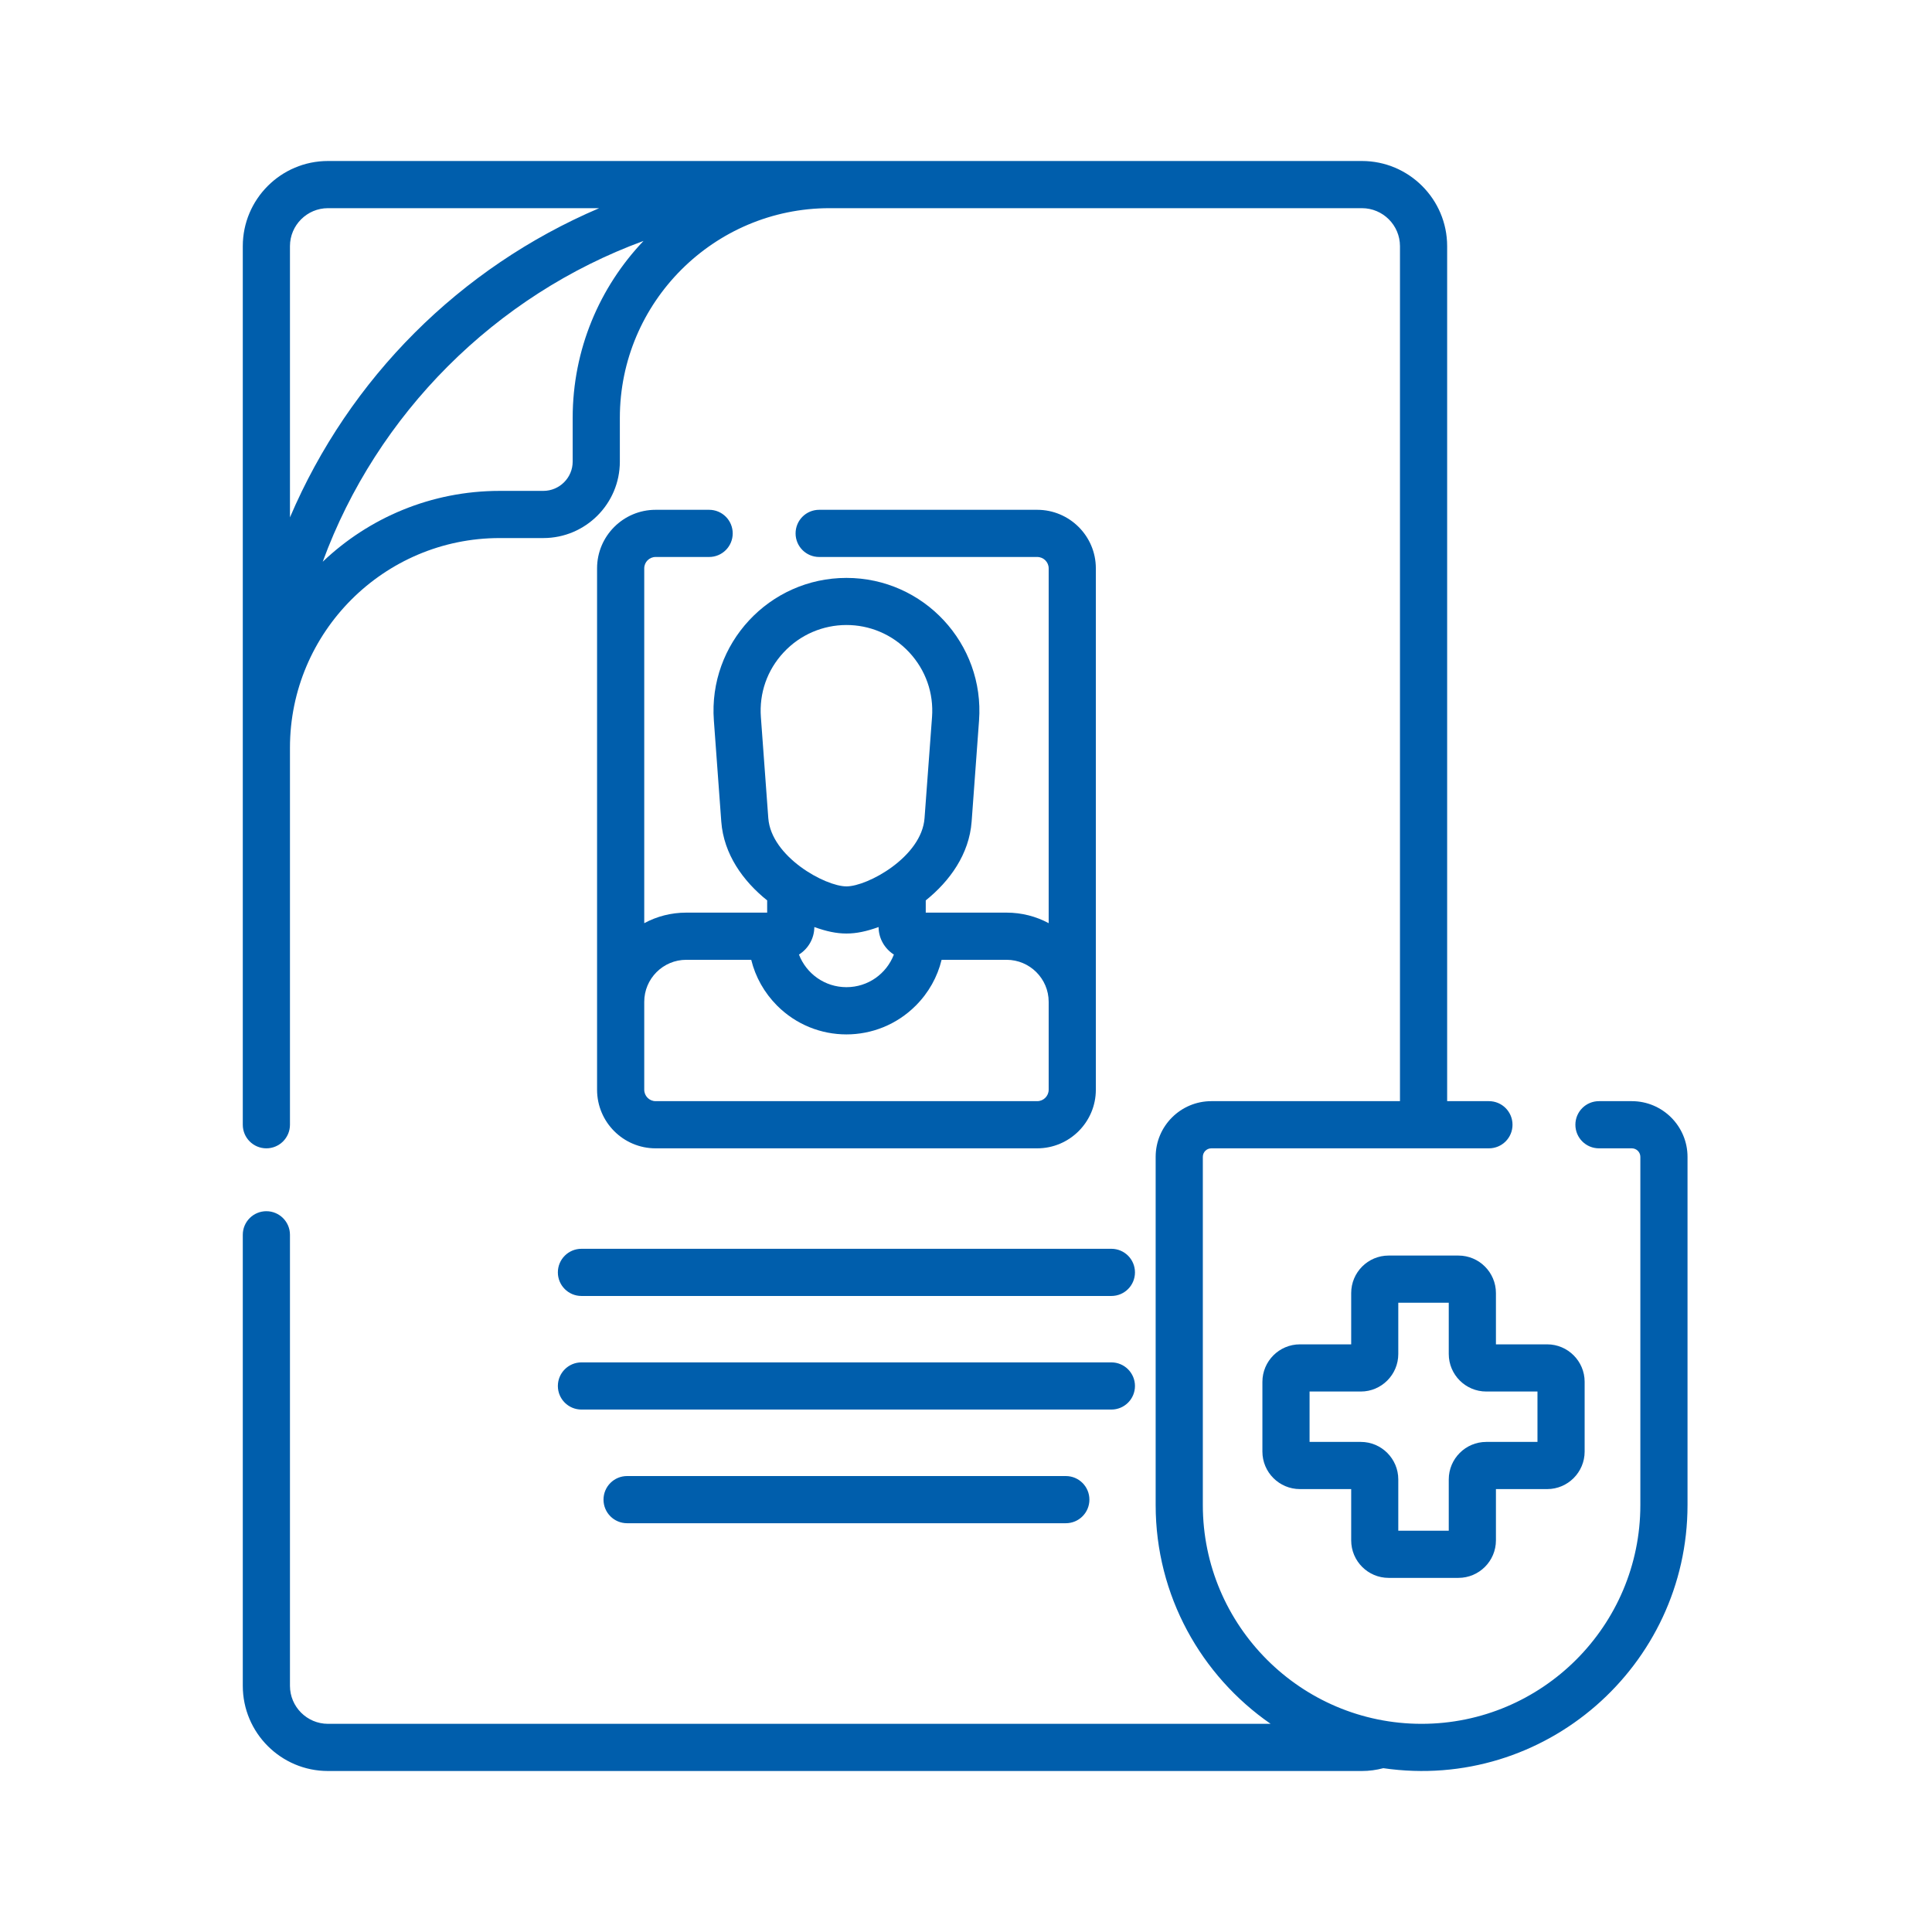
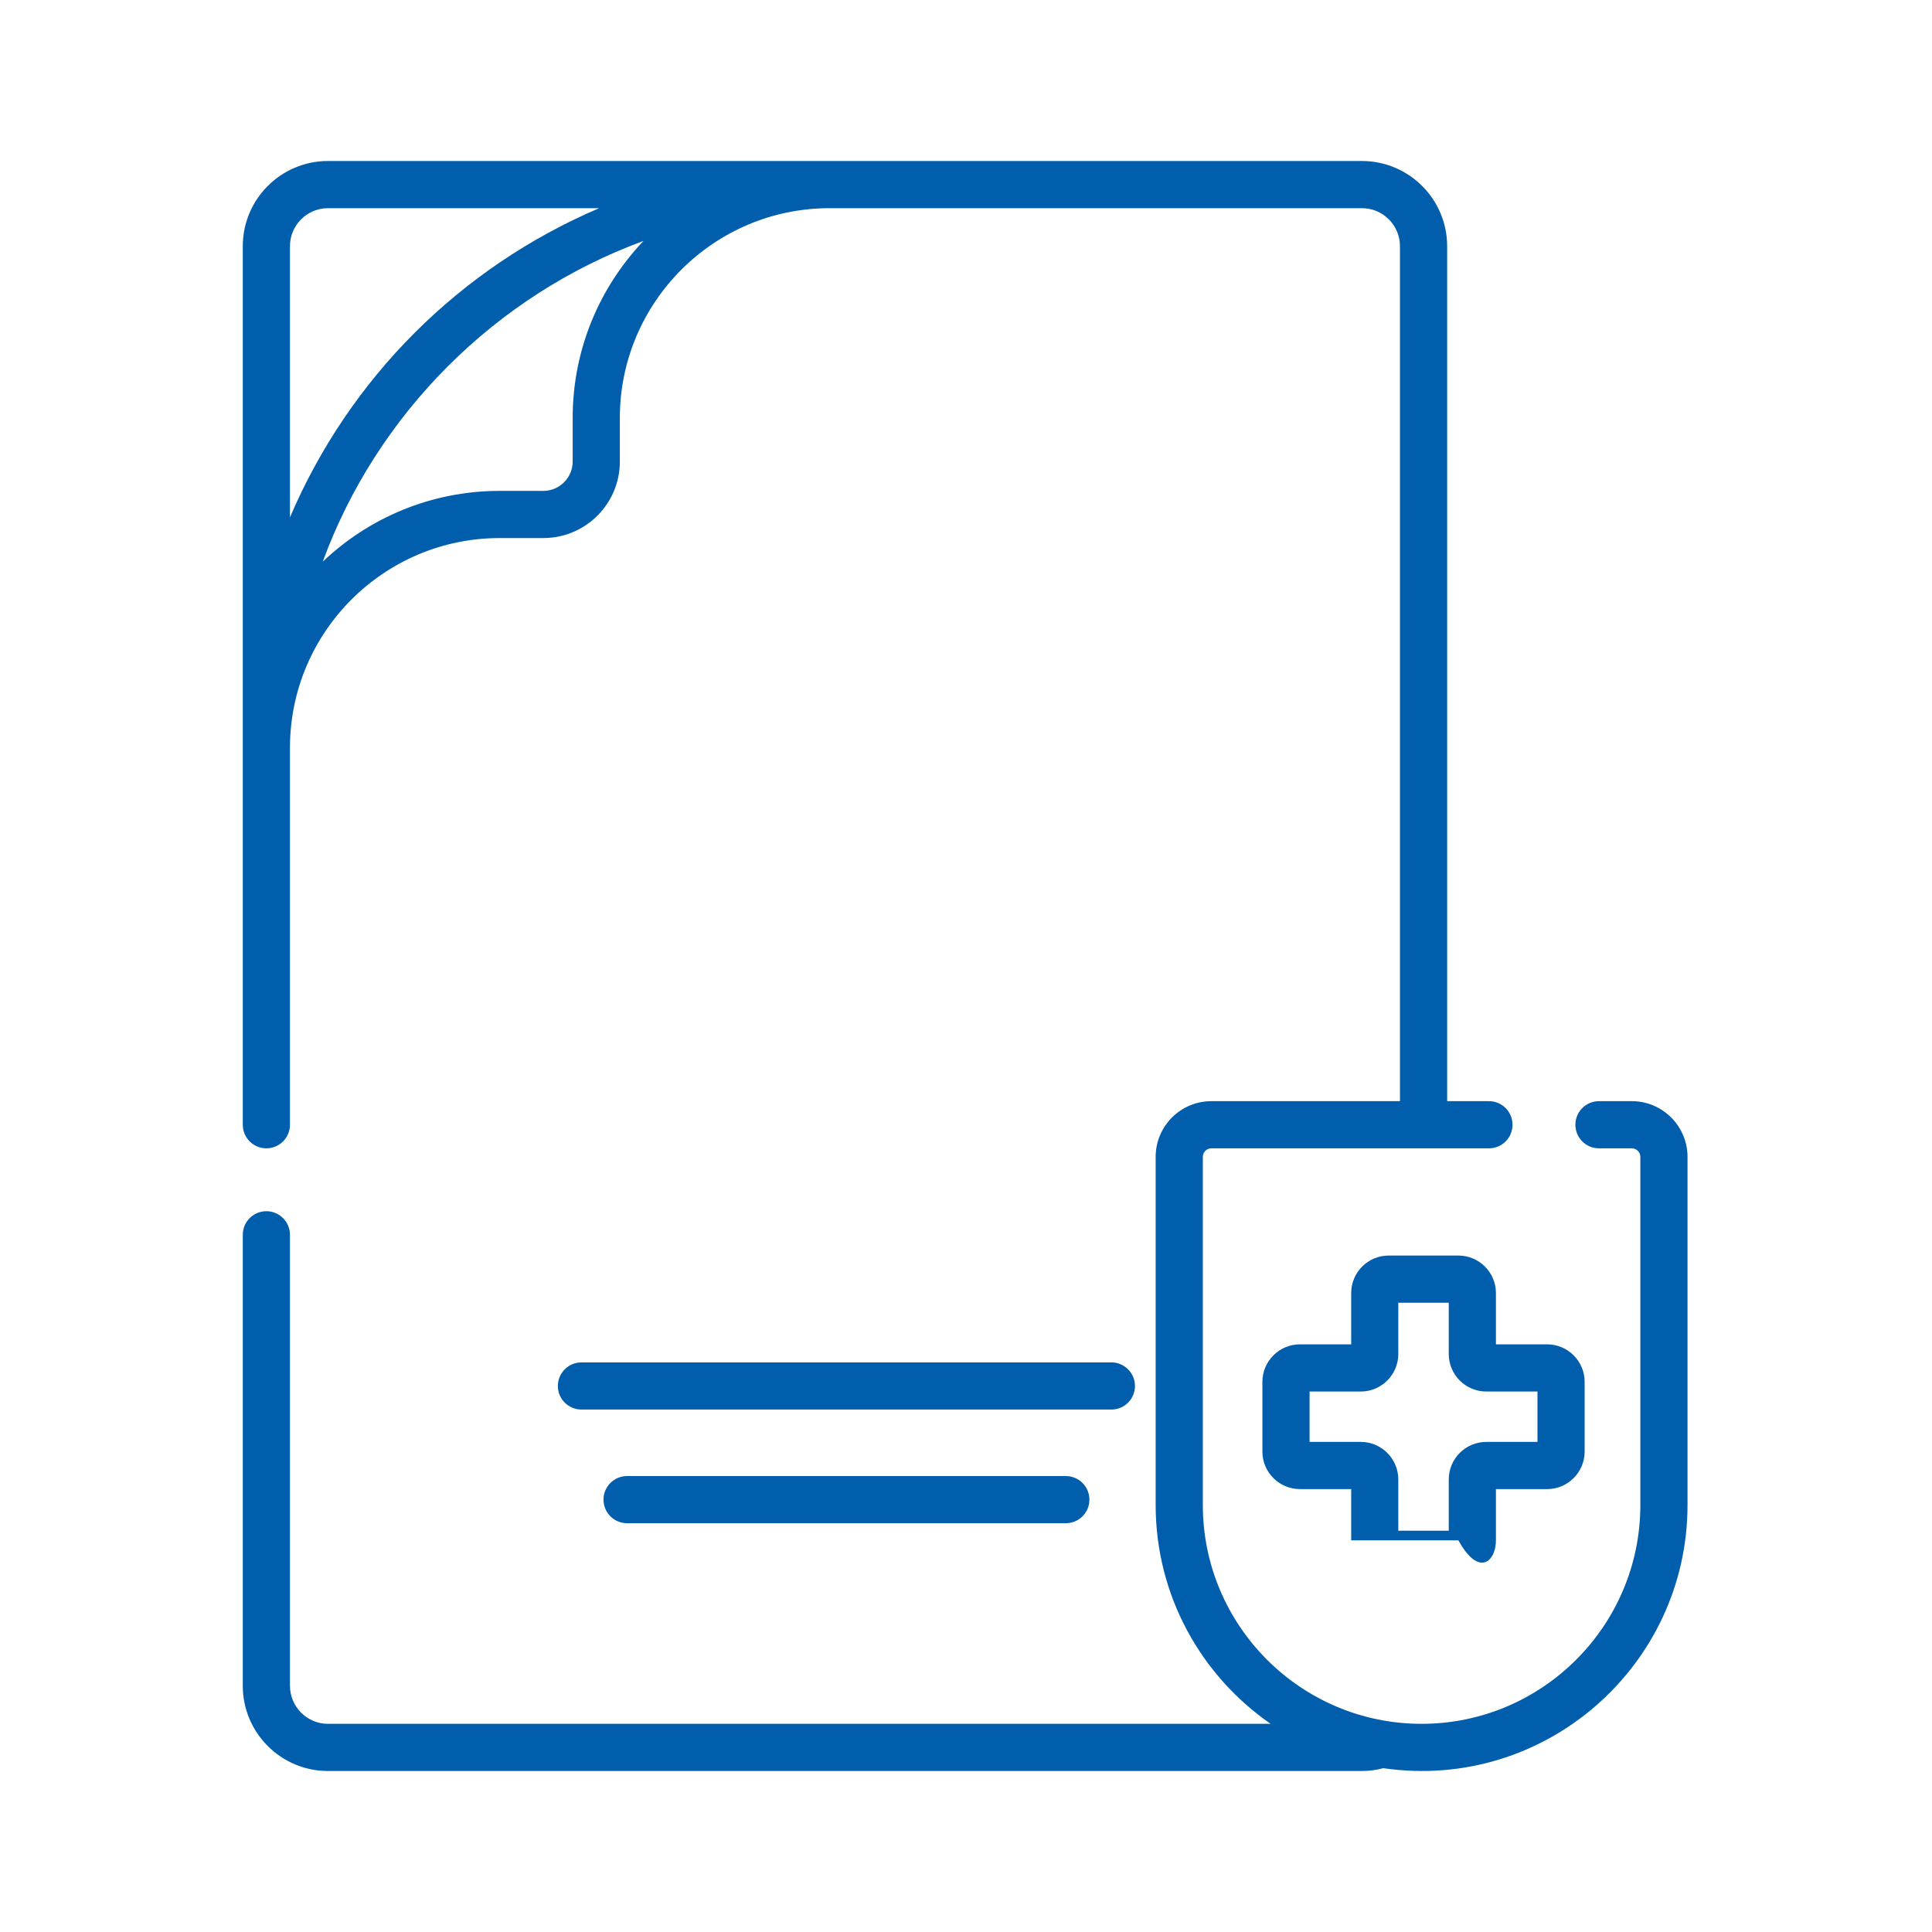
<svg xmlns="http://www.w3.org/2000/svg" width="24" height="24" viewBox="0 0 24 24" fill="none">
  <g clip-path="url(#clip0_235_496)">
-     <path d="M6.93 15.806C6.93 15.968 7.061 16.099 7.223 16.099H13.806C13.968 16.099 14.099 15.968 14.099 15.806C14.099 15.644 13.968 15.513 13.806 15.513H7.223C7.061 15.513 6.93 15.644 6.93 15.806Z" fill="#005EAC" />
    <path d="M7.223 17.51H13.806C13.968 17.51 14.099 17.379 14.099 17.217C14.099 17.056 13.968 16.924 13.806 16.924H7.223C7.061 16.924 6.93 17.056 6.93 17.217C6.93 17.379 7.061 17.51 7.223 17.51Z" fill="#005EAC" />
    <path d="M7.79 18.336C7.628 18.336 7.497 18.467 7.497 18.629C7.497 18.791 7.628 18.922 7.79 18.922H13.24C13.402 18.922 13.533 18.791 13.533 18.629C13.533 18.467 13.402 18.336 13.24 18.336H7.79Z" fill="#005EAC" />
-     <path d="M8.144 6.919H8.809C8.971 6.919 9.102 6.788 9.102 6.626C9.102 6.464 8.971 6.333 8.809 6.333H8.144C7.743 6.333 7.417 6.659 7.417 7.06V13.537C7.417 13.939 7.743 14.265 8.144 14.265H12.885C13.286 14.265 13.613 13.938 13.613 13.537V7.06C13.613 6.659 13.286 6.333 12.885 6.333H10.176C10.014 6.333 9.883 6.464 9.883 6.626C9.883 6.788 10.014 6.919 10.176 6.919H12.885C12.963 6.919 13.027 6.982 13.027 7.06V11.468C12.871 11.384 12.693 11.337 12.504 11.337H11.5V11.185C11.798 10.946 12.04 10.611 12.07 10.206L12.162 8.951C12.232 7.995 11.474 7.179 10.515 7.179C9.556 7.179 8.797 7.995 8.868 8.951L8.96 10.206C8.99 10.611 9.231 10.946 9.53 11.185V11.337H8.525C8.336 11.337 8.159 11.384 8.003 11.468V7.06C8.003 6.982 8.066 6.919 8.144 6.919ZM9.734 8.105C10.153 7.654 10.87 7.647 11.296 8.105C11.499 8.324 11.6 8.61 11.578 8.908L11.485 10.163C11.45 10.644 10.778 11.011 10.515 11.011C10.251 11.011 9.58 10.644 9.544 10.163L9.452 8.908C9.43 8.61 9.53 8.324 9.734 8.105ZM10.914 11.516C10.915 11.66 10.991 11.786 11.104 11.858C11.012 12.097 10.783 12.263 10.515 12.263C10.246 12.263 10.017 12.096 9.925 11.858C10.039 11.786 10.115 11.66 10.116 11.516C10.413 11.623 10.615 11.624 10.914 11.516ZM8.525 11.923H9.332C9.384 12.136 9.494 12.332 9.653 12.492C10.129 12.969 10.9 12.969 11.376 12.492C11.536 12.332 11.645 12.136 11.697 11.923H12.504C12.792 11.923 13.027 12.157 13.027 12.445V13.537C13.027 13.615 12.963 13.679 12.885 13.679H8.144C8.066 13.679 8.003 13.615 8.003 13.537V12.445C8.003 12.157 8.237 11.923 8.525 11.923Z" fill="#005EAC" />
    <path d="M20.271 13.679H19.863C19.701 13.679 19.57 13.81 19.57 13.972C19.57 14.134 19.701 14.265 19.863 14.265H20.271C20.329 14.265 20.377 14.312 20.377 14.371V18.696C20.377 20.195 19.158 21.414 17.659 21.414C16.161 21.414 14.942 20.195 14.942 18.696V14.371C14.942 14.312 14.989 14.265 15.048 14.265H18.496C18.658 14.265 18.789 14.134 18.789 13.972C18.789 13.81 18.658 13.679 18.496 13.679H17.977V3.058C17.977 2.475 17.502 2 16.918 2H4.074C3.49 2 3.016 2.475 3.016 3.058V13.972C3.016 14.134 3.147 14.265 3.309 14.265C3.47 14.265 3.602 14.134 3.602 13.972V9.289C3.602 7.853 4.77 6.684 6.207 6.684H6.749C7.274 6.684 7.7 6.258 7.7 5.734V5.191C7.7 3.755 8.869 2.586 10.305 2.586H16.918C17.179 2.586 17.391 2.798 17.391 3.058V13.679H15.048C14.666 13.679 14.356 13.989 14.356 14.371V18.696C14.356 19.822 14.922 20.817 15.784 21.414H4.074C3.814 21.414 3.602 21.202 3.602 20.942V15.339C3.602 15.177 3.47 15.046 3.309 15.046C3.147 15.046 3.016 15.177 3.016 15.339V20.942C3.016 21.525 3.49 22 4.074 22H16.918C17.008 22 17.097 21.988 17.184 21.965C19.191 22.256 20.963 20.692 20.963 18.696V14.371C20.963 13.989 20.652 13.679 20.271 13.679ZM7.114 5.191V5.734C7.114 5.935 6.95 6.098 6.749 6.098H6.207C5.356 6.098 4.581 6.433 4.009 6.978C4.681 5.143 6.154 3.667 7.994 2.993C7.449 3.566 7.114 4.34 7.114 5.191ZM3.602 6.427V3.058C3.602 2.798 3.814 2.586 4.074 2.586H7.443C5.714 3.324 4.34 4.697 3.602 6.427Z" fill="#005EAC" />
-     <path d="M18.583 16.063C18.583 15.806 18.374 15.597 18.117 15.597H17.25C16.993 15.597 16.785 15.806 16.785 16.063V16.7H16.148C15.891 16.7 15.682 16.909 15.682 17.166V18.032C15.682 18.289 15.891 18.498 16.148 18.498H16.785V19.135C16.785 19.392 16.993 19.601 17.25 19.601H18.117C18.374 19.601 18.583 19.392 18.583 19.135V18.498H19.22C19.476 18.498 19.685 18.289 19.685 18.032V17.165C19.685 16.909 19.476 16.7 19.22 16.7H18.583V16.063ZM19.099 17.286V17.912H18.463C18.206 17.912 17.997 18.121 17.997 18.378V19.015H17.37V18.378C17.37 18.121 17.161 17.912 16.905 17.912H16.268V17.286H16.905C17.161 17.286 17.37 17.077 17.37 16.82V16.183H17.997V16.82C17.997 17.077 18.206 17.286 18.463 17.286H19.099Z" fill="#005EAC" />
+     <path d="M18.583 16.063C18.583 15.806 18.374 15.597 18.117 15.597H17.25C16.993 15.597 16.785 15.806 16.785 16.063V16.7H16.148C15.891 16.7 15.682 16.909 15.682 17.166V18.032C15.682 18.289 15.891 18.498 16.148 18.498H16.785V19.135H18.117C18.374 19.601 18.583 19.392 18.583 19.135V18.498H19.22C19.476 18.498 19.685 18.289 19.685 18.032V17.165C19.685 16.909 19.476 16.7 19.22 16.7H18.583V16.063ZM19.099 17.286V17.912H18.463C18.206 17.912 17.997 18.121 17.997 18.378V19.015H17.37V18.378C17.37 18.121 17.161 17.912 16.905 17.912H16.268V17.286H16.905C17.161 17.286 17.37 17.077 17.37 16.82V16.183H17.997V16.82C17.997 17.077 18.206 17.286 18.463 17.286H19.099Z" fill="#005EAC" />
  </g>
  <defs>
    <clipPath id="clip0_235_496">
      <rect width="20" height="20" fill="white" transform="translate(2 2)" />
    </clipPath>
  </defs>
</svg>